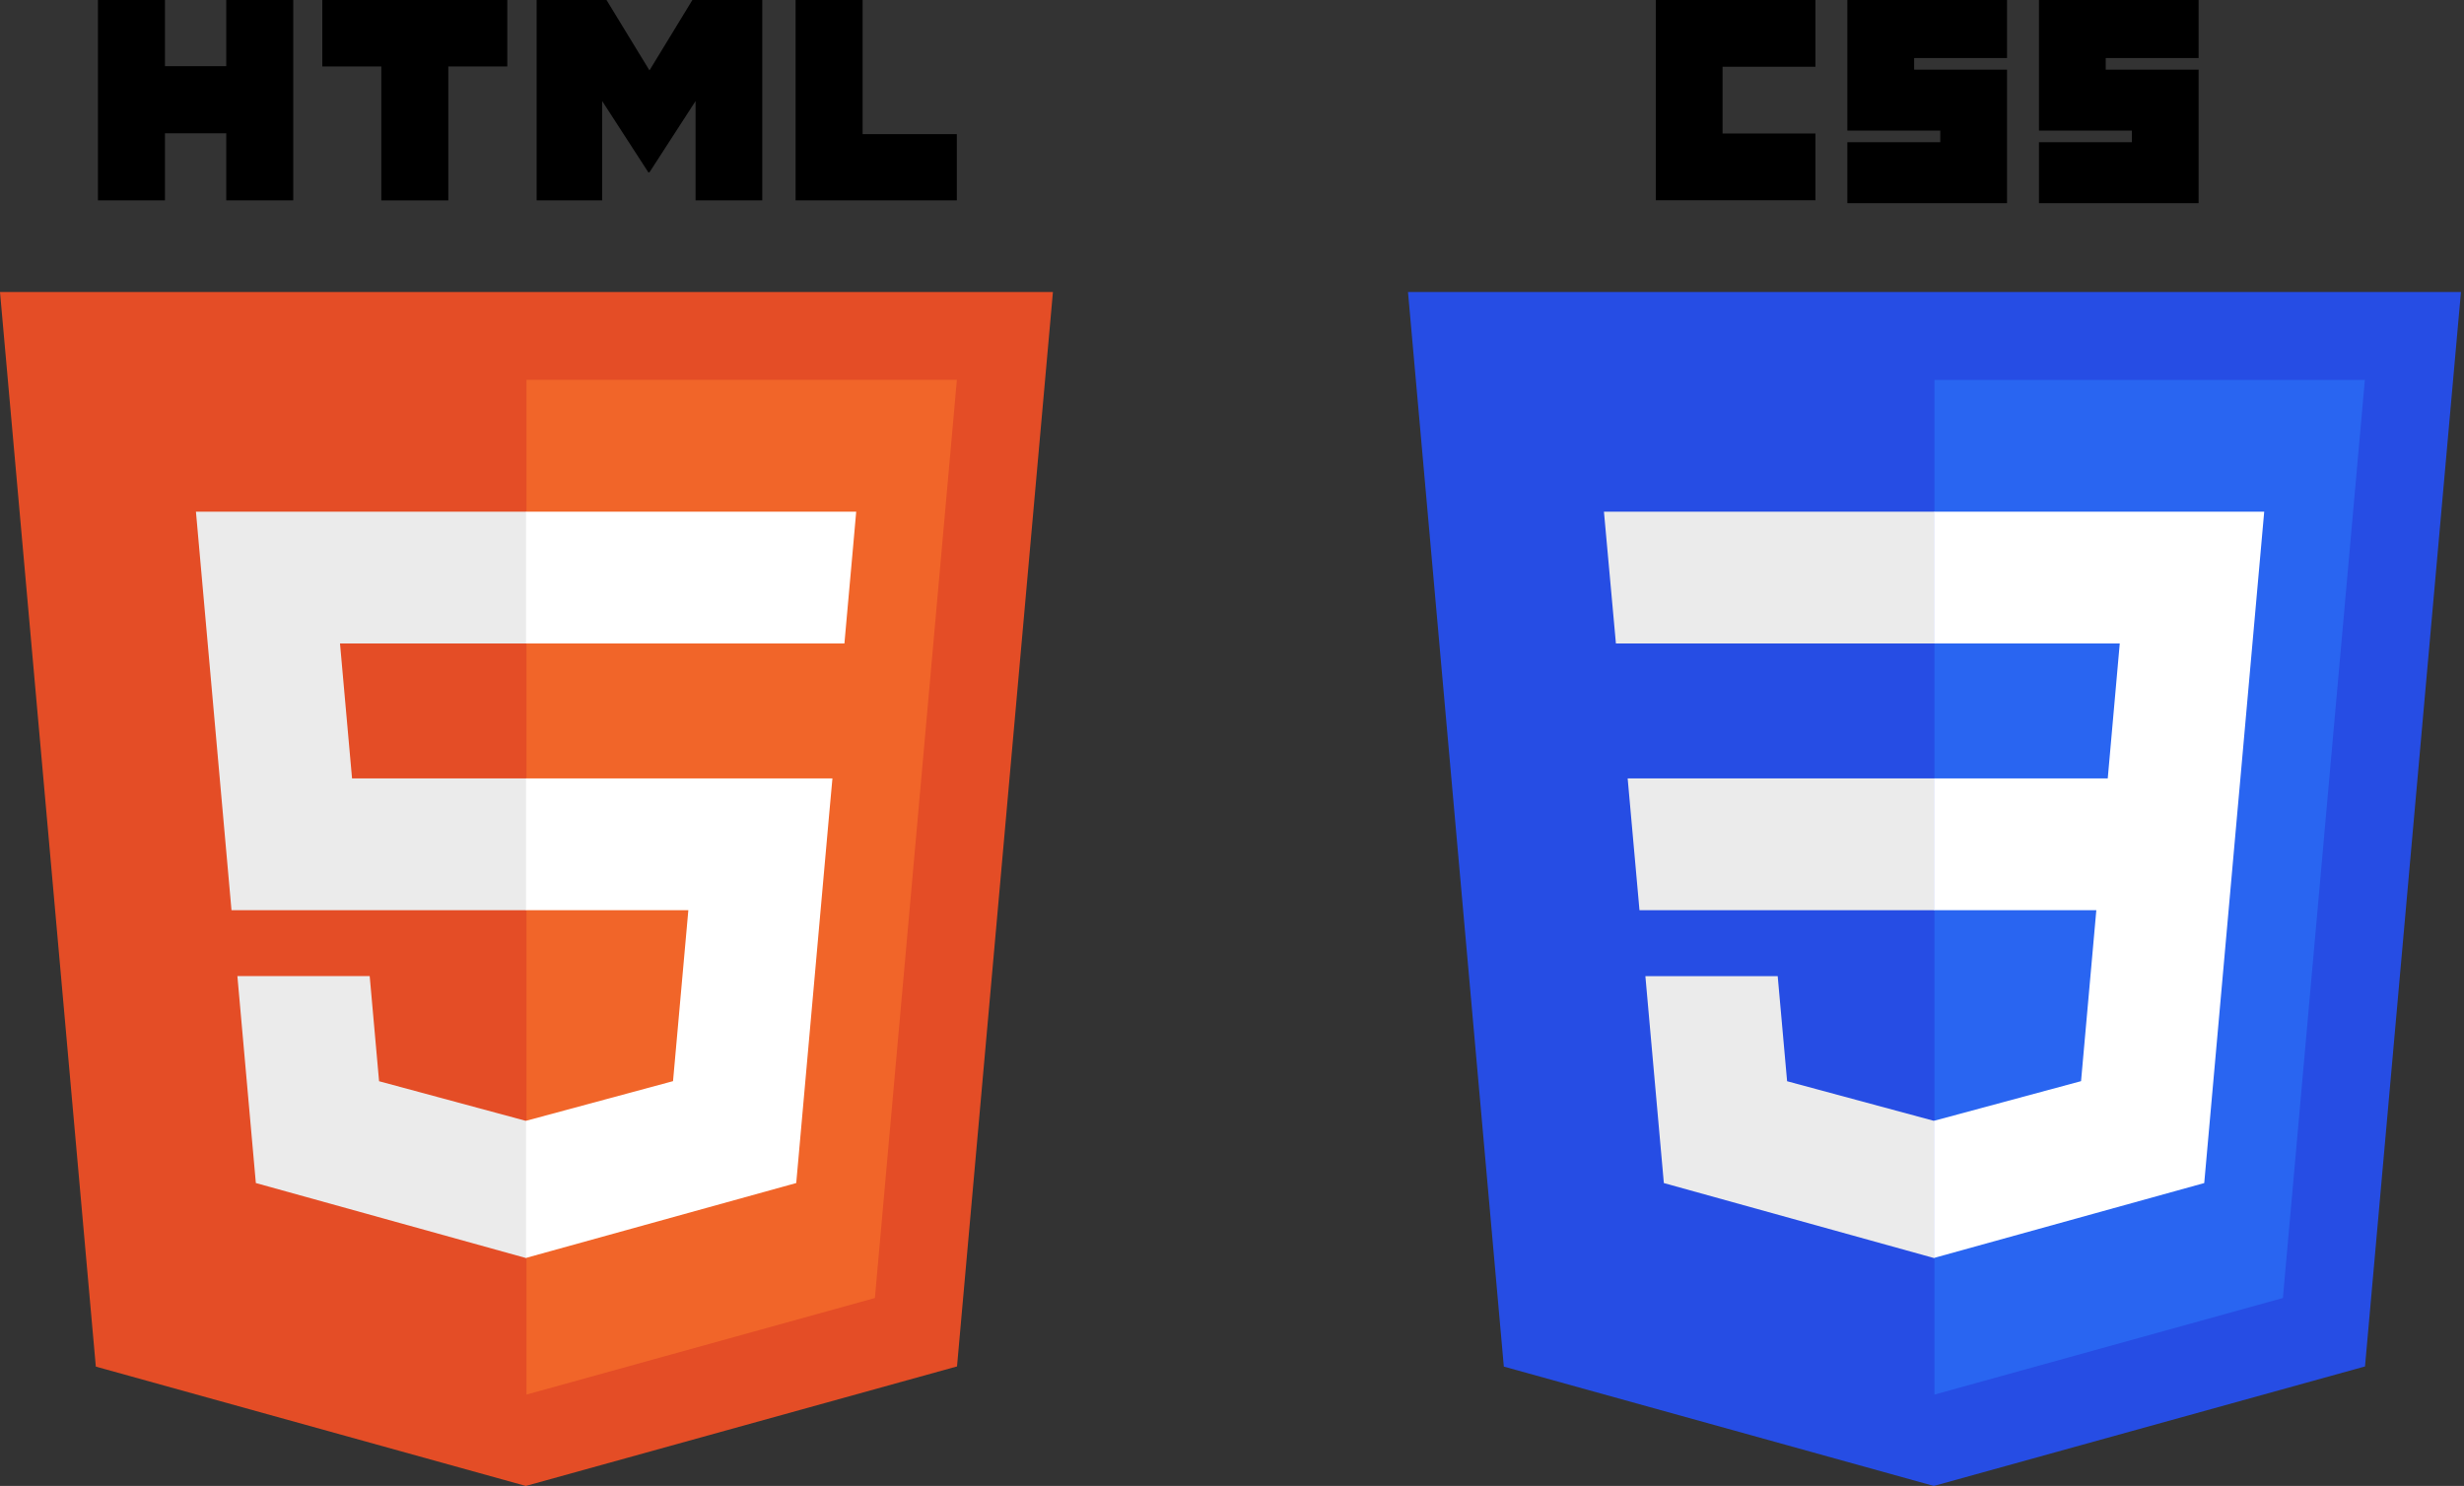
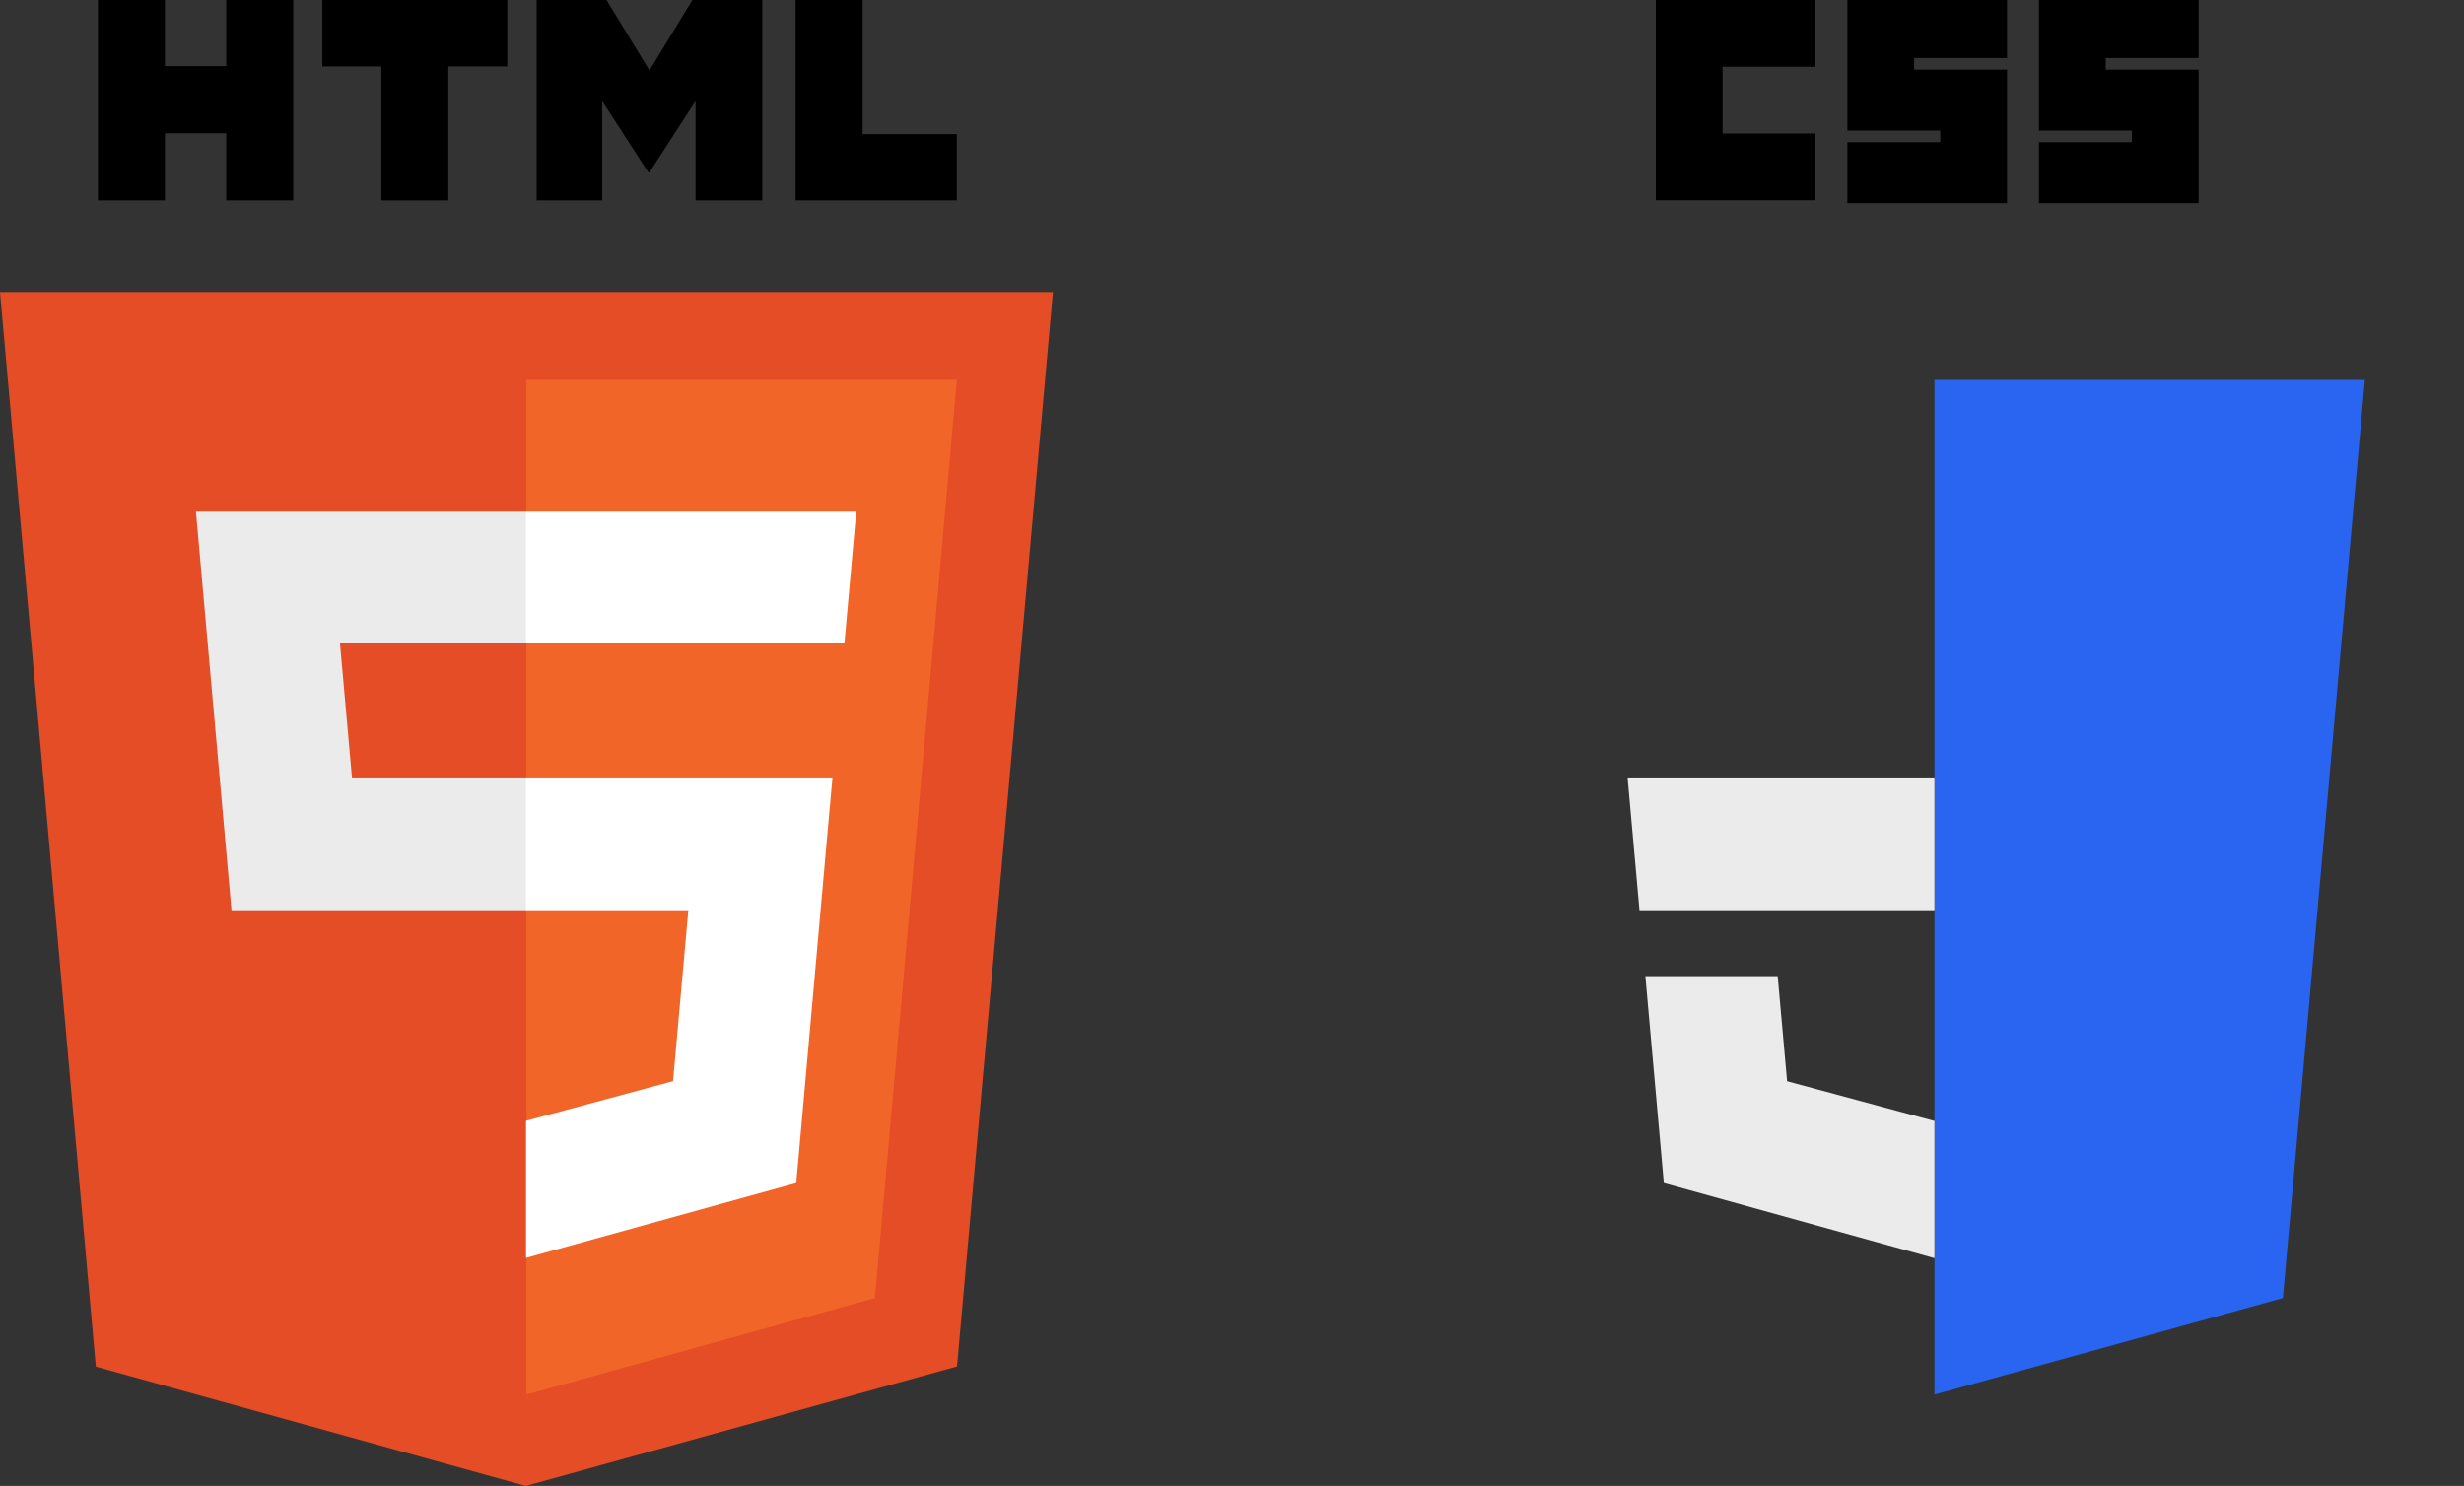
<svg xmlns="http://www.w3.org/2000/svg" width="315" height="190" viewBox="0 0 315 190" fill="none">
  <rect x="0" y="0" width="315" height="190" fill="#333333" stroke="none" />
  <g clip-path="url(#clip0_69_1245)">
    <path d="M12.25 174.741L0 37.339H134.607L122.346 174.718L67.22 190L12.25 174.741Z" fill="#E44D26" />
    <path d="M67.306 178.318L111.848 165.972L122.328 48.572H67.306V178.318Z" fill="#F16529" />
    <path d="M67.305 99.535H45.006L43.466 82.279H67.305V65.424H67.246H25.049L25.453 69.948L29.595 116.386H67.305V99.535Z" fill="#EBEBEB" />
-     <path d="M67.305 143.298L67.231 143.32L48.461 138.251L47.262 124.81H38.144H30.348L32.708 151.269L67.227 160.854L67.305 160.832V143.298Z" fill="#EBEBEB" />
    <path d="M12.524 0H21.089V8.461H28.923V0H37.488V25.62H28.923V17.041H21.089V25.62H12.524V0Z" fill="black" />
    <path d="M48.747 8.498H41.206V0H64.852V8.498H57.312V25.624H48.747V8.498Z" fill="black" />
    <path d="M68.608 0H77.537L83.029 9.003L88.517 0H97.45V25.62H88.922V12.921L83.029 22.032H82.88L76.984 12.921V25.62H68.605V0H68.608Z" fill="black" />
    <path d="M101.713 0H110.278V17.152H122.32V25.62H101.709V0H101.713Z" fill="black" />
    <path d="M67.246 99.535V116.386H87.998L86.042 138.24L67.246 143.313V160.843L101.791 151.269L102.047 148.423L106.007 104.058L106.419 99.535H101.877H67.246Z" fill="white" />
    <path d="M67.246 65.424V75.892V82.234V82.279H107.896H107.951L108.289 78.49L109.057 69.948L109.458 65.424H67.246Z" fill="white" />
  </g>
  <g clip-path="url(#clip1_69_1245)">
-     <path d="M314.61 37.341L302.345 174.72L247.224 190L192.251 174.739L180 37.341H314.61Z" fill="#264DE4" />
    <path d="M291.848 165.972L302.327 48.576H247.303V178.32L291.848 165.972Z" fill="#2965F1" />
    <path d="M208.082 99.532L209.594 116.384H247.302V99.532H208.082Z" fill="#EBEBEB" />
-     <path d="M247.302 65.424H247.247H205.049L206.58 82.276H247.302V65.424Z" fill="#EBEBEB" />
    <path d="M247.302 160.832V143.298L247.228 143.316L228.464 138.251L227.263 124.813H218.143H210.346L212.707 151.272L247.228 160.855L247.302 160.832Z" fill="#EBEBEB" />
    <path d="M211.678 0H232.088V8.535H220.213V17.07H232.088V25.605H211.678V0Z" fill="black" />
    <path d="M236.17 0H256.58V7.422H244.705V8.906H256.58V25.977H236.17V18.184H248.045V16.699H236.17V0Z" fill="black" />
    <path d="M260.662 0H281.072V7.422H269.197V8.906H281.072V25.977H260.662V18.184H272.537V16.699H260.662V0Z" fill="black" />
-     <path d="M267.996 116.384L266.043 138.242L247.247 143.312V160.846L281.791 151.272L282.046 148.424L286.008 104.059L286.416 99.532L289.459 65.424H247.247V82.276H270.992L269.457 99.532H247.247V116.384H267.996Z" fill="white" />
  </g>
  <defs>
    <clipPath id="clip0_69_1245">
      <rect width="134.607" height="190" fill="white" />
    </clipPath>
    <clipPath id="clip1_69_1245">
      <rect width="134.61" height="190" fill="white" transform="translate(180)" />
    </clipPath>
  </defs>
</svg>